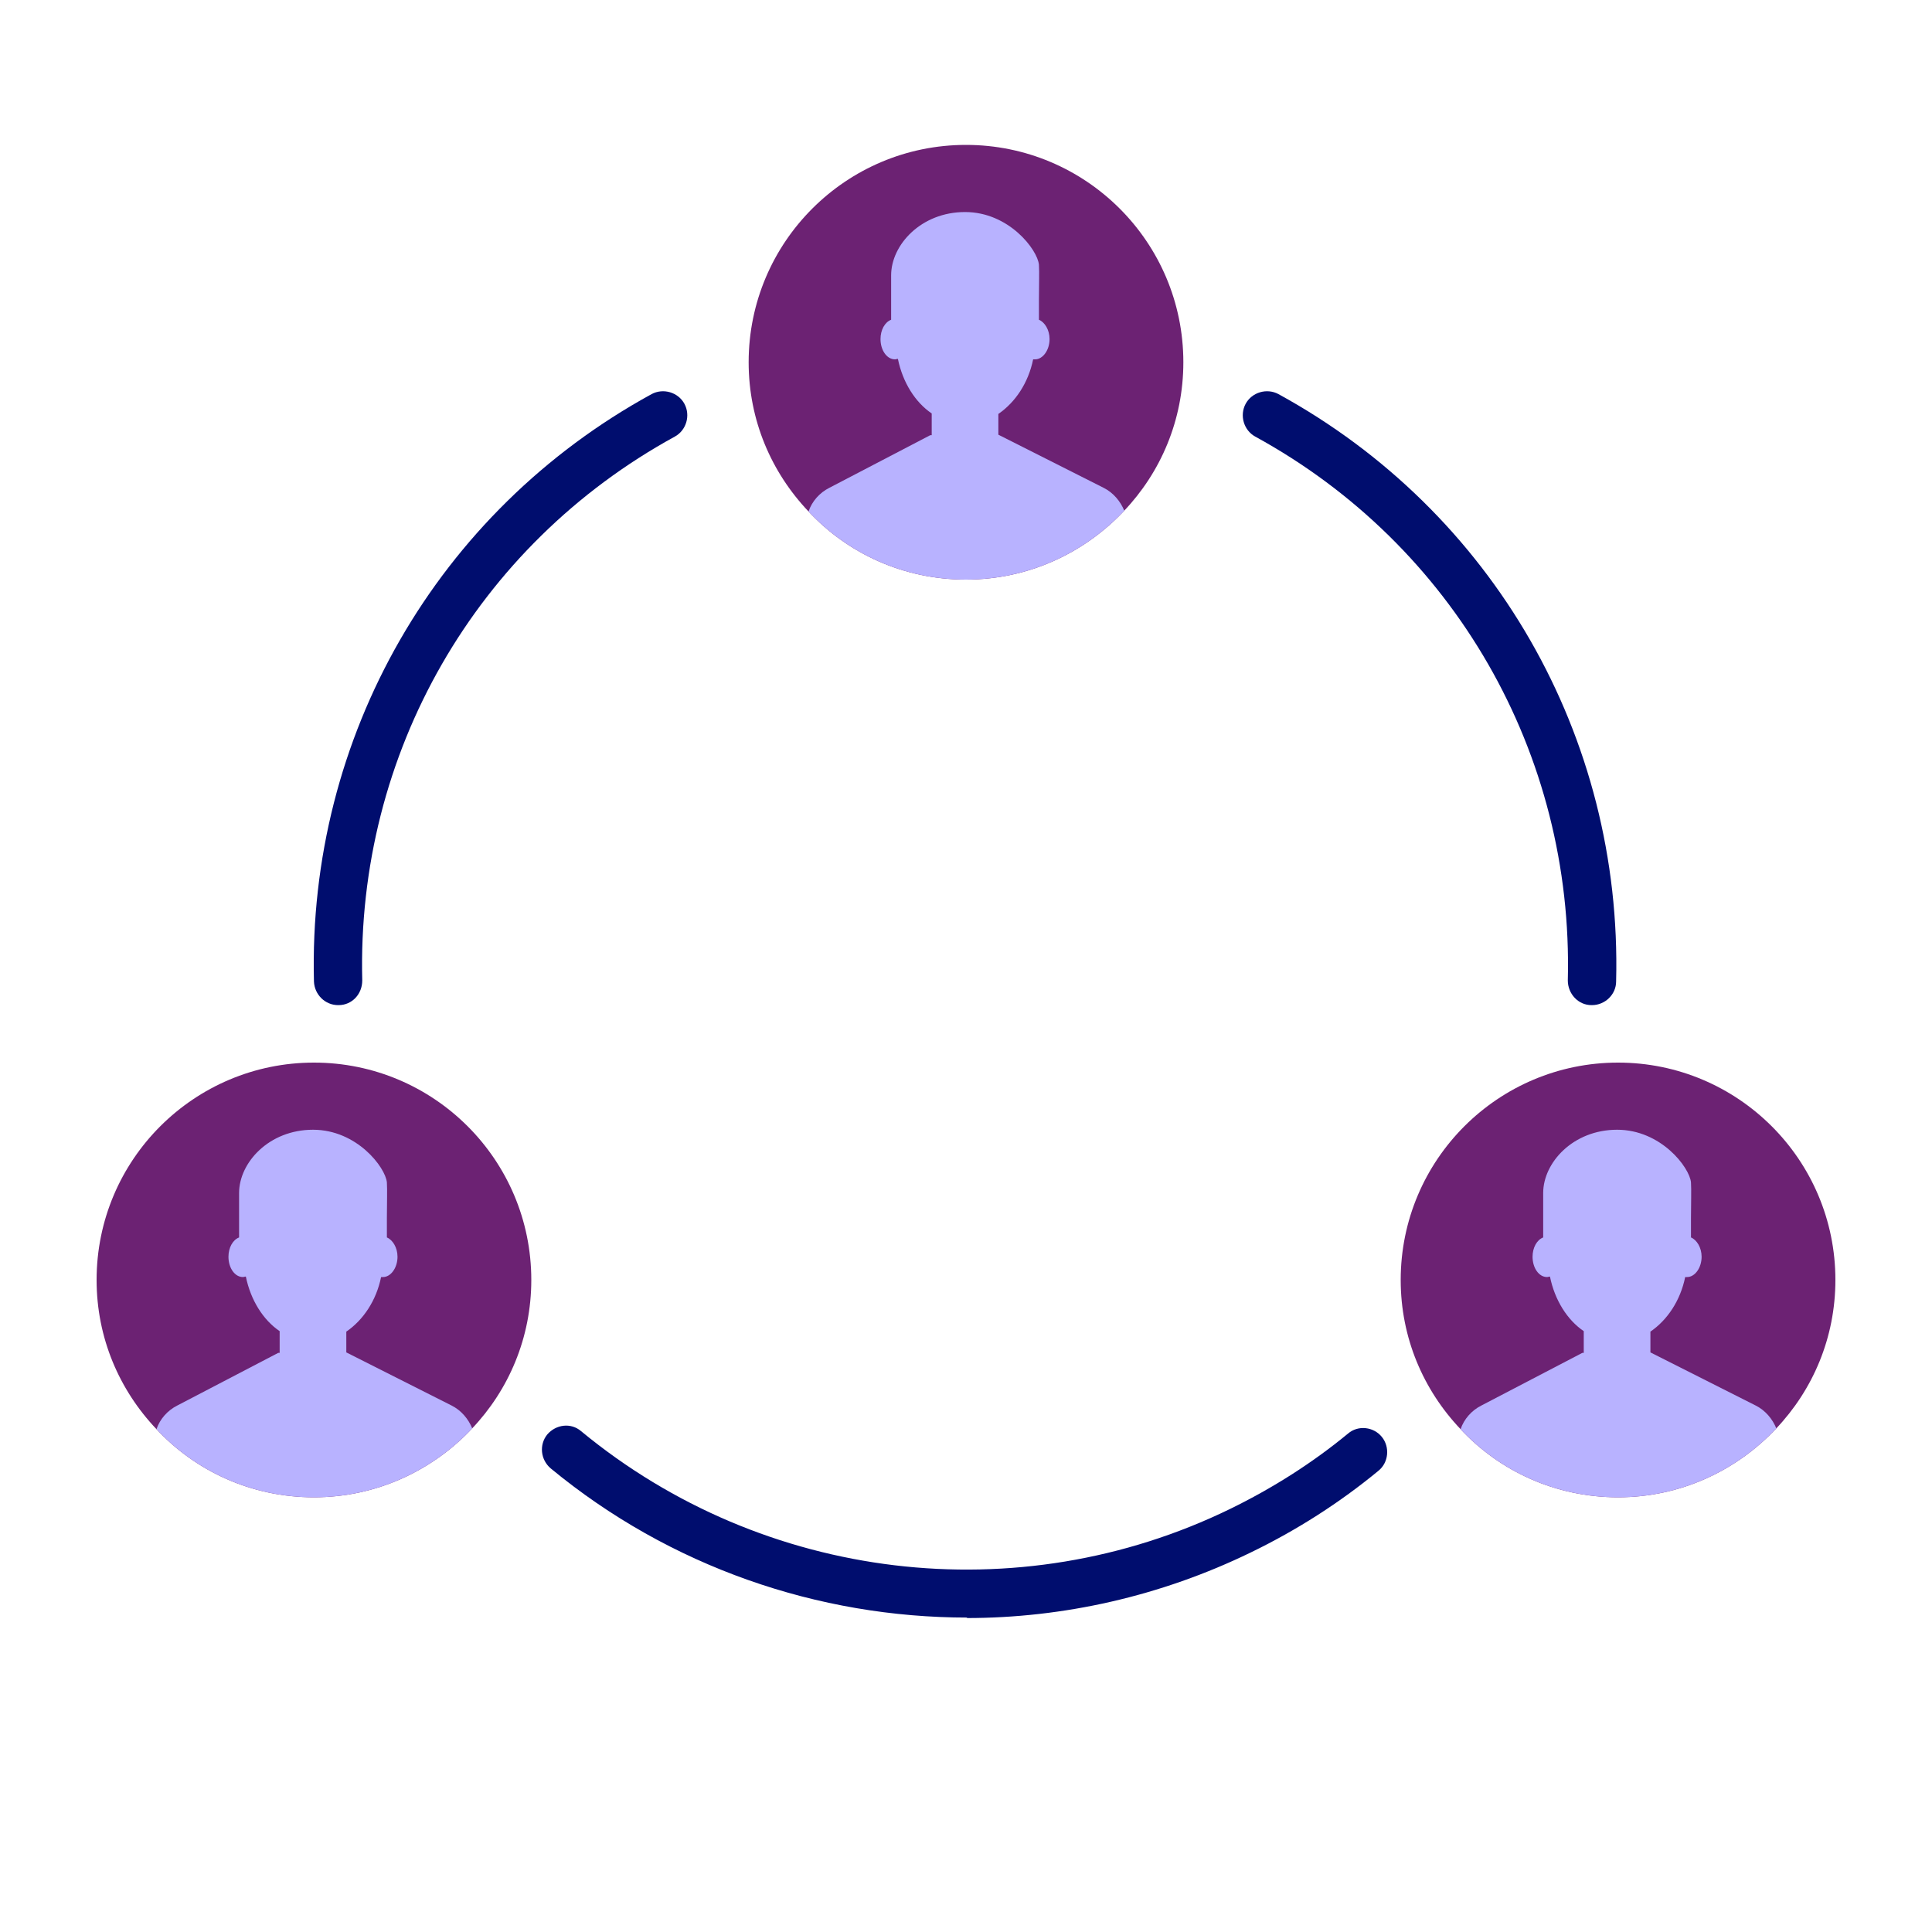
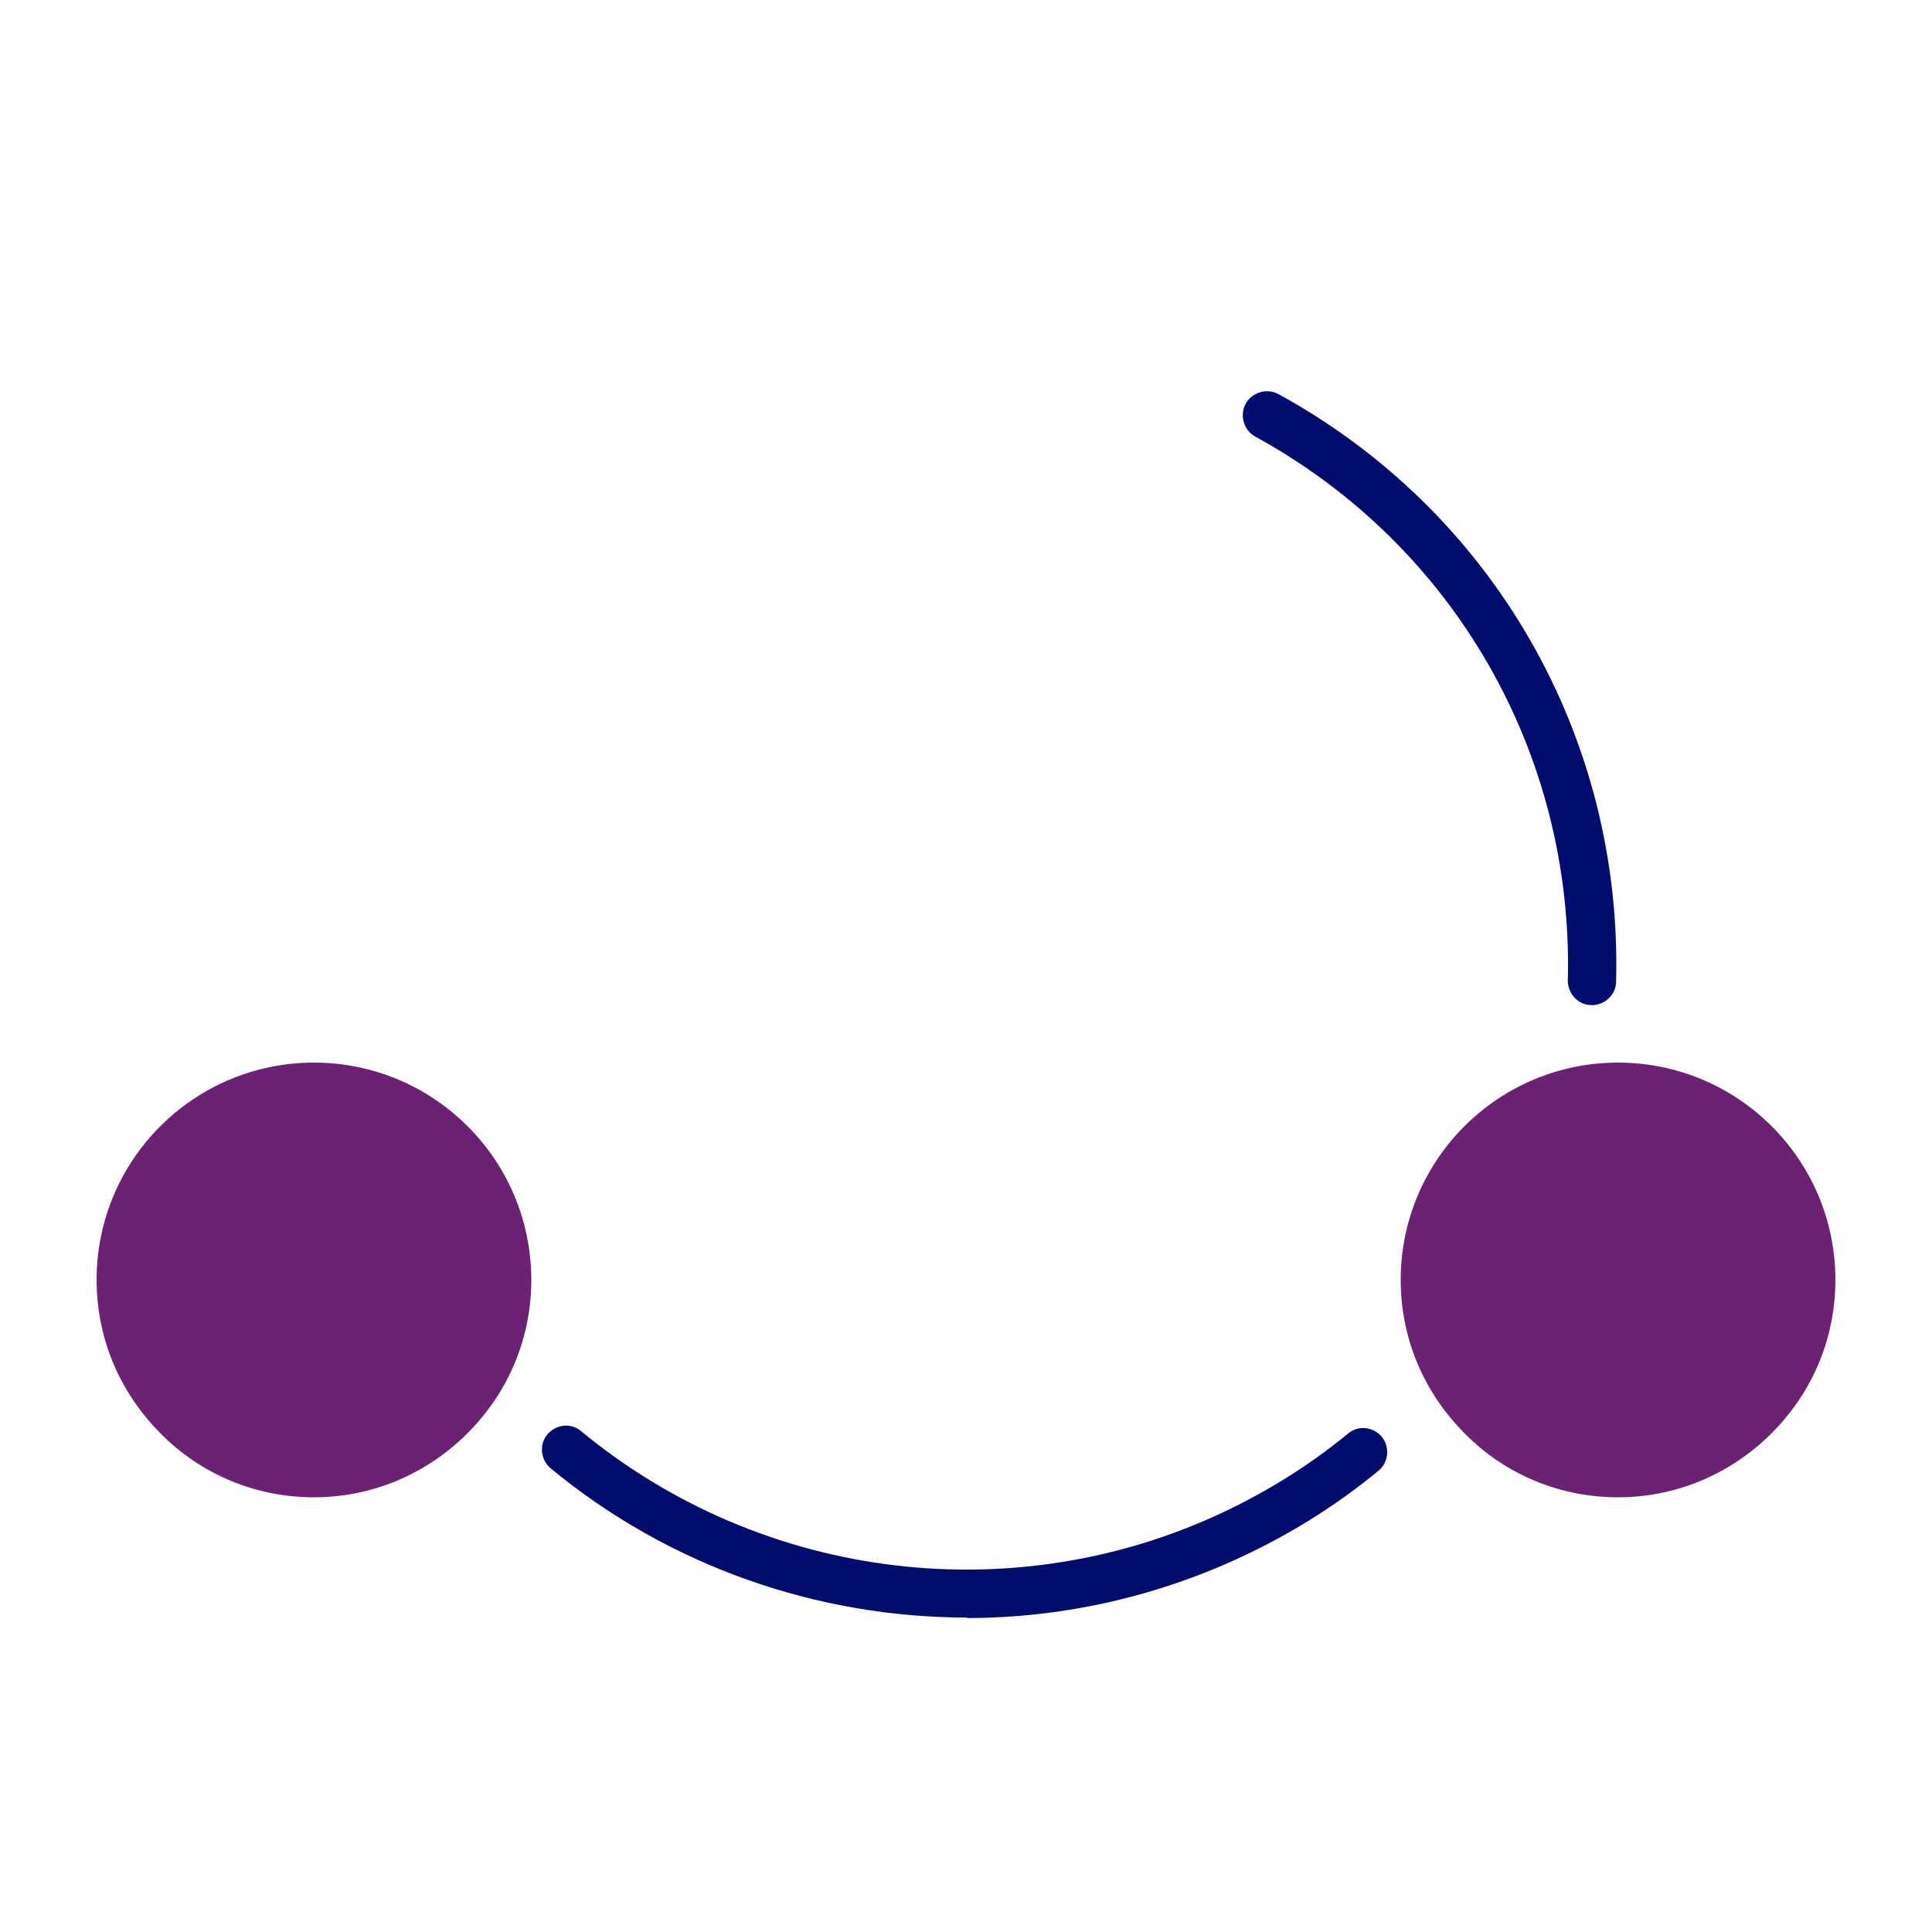
<svg xmlns="http://www.w3.org/2000/svg" viewBox="0 0 40 40" focusable="false" aria-hidden="true">
  <g id="uuid-2631f1f7-89a8-4014-8df3-a39dfd0e7522">
    <rect width="40" height="40" fill="none" />
  </g>
  <g id="uuid-68e999cf-57c4-42e5-8258-111656437da5">
    <g>
      <path d="M20.03,33.49c-3.09,0-6.16-1.05-8.63-3.09-.21-.18-.24-.49-.07-.7,.18-.21,.49-.25,.7-.07,3.78,3.12,9.05,3.75,13.44,1.61,.88-.43,1.7-.95,2.44-1.56,.21-.18,.53-.14,.7,.07,.17,.21,.14,.53-.07,.7-.8,.66-1.69,1.23-2.64,1.69-1.87,.91-3.89,1.36-5.89,1.36Z" fill="#000d6e" />
-       <path d="M7,20.81c-.27,0-.49-.22-.5-.49-.13-5.07,2.55-9.73,6.99-12.16,.24-.13,.55-.04,.68,.2,.13,.24,.04,.55-.2,.68-4.11,2.25-6.59,6.56-6.47,11.26,0,.28-.21,.51-.49,.51h-.01Z" fill="#000d6e" />
      <path d="M32.96,20.81h-.01c-.28,0-.49-.24-.49-.51,.12-4.7-2.36-9.01-6.47-11.26-.24-.13-.33-.44-.2-.68,.13-.24,.44-.33,.68-.2,4.44,2.43,7.12,7.09,6.99,12.16,0,.27-.23,.49-.5,.49Z" fill="#000d6e" />
      <g>
        <path d="M11,26.5c0,1.2-.47,2.28-1.23,3.08-.82,.87-1.98,1.42-3.27,1.42s-2.45-.54-3.26-1.41c-.77-.81-1.24-1.89-1.24-3.09,0-2.49,2.02-4.5,4.5-4.5s4.5,2.01,4.5,4.5Z" fill="#6c2273" />
-         <path d="M9.77,29.58c-.82,.87-1.98,1.42-3.27,1.42s-2.45-.54-3.26-1.41c.07-.21,.23-.39,.43-.49l2.09-1.09h.03v-.45c-.34-.23-.6-.64-.7-1.13-.02,0-.04,.01-.06,.01-.17,0-.3-.19-.3-.42,0-.19,.09-.35,.22-.4v-.92c0-.63,.62-1.31,1.53-1.31s1.5,.78,1.53,1.09c.01,.15,0,.45,0,.74v.4c.12,.05,.22,.21,.22,.4,0,.23-.14,.42-.3,.42-.01,0-.03,0-.04,0-.1,.49-.37,.89-.72,1.13v.43l2.18,1.1c.2,.1,.35,.28,.43,.48Z" fill="#b8b2ff" />
      </g>
      <g>
-         <path d="M24.5,7.5c0,1.2-.47,2.28-1.23,3.08-.82,.87-1.98,1.42-3.27,1.42s-2.45-.54-3.26-1.41c-.77-.81-1.24-1.89-1.24-3.09,0-2.49,2.02-4.5,4.5-4.5s4.5,2.01,4.5,4.5Z" fill="#6c2273" />
-         <path d="M23.27,10.58c-.82,.87-1.98,1.42-3.27,1.42s-2.45-.54-3.26-1.41c.07-.21,.23-.39,.43-.49l2.09-1.09h.03v-.45c-.34-.23-.6-.64-.7-1.13-.02,0-.04,.01-.06,.01-.17,0-.3-.19-.3-.42,0-.19,.09-.35,.22-.4v-.92c0-.63,.62-1.31,1.53-1.31s1.5,.78,1.53,1.09c.01,.15,0,.45,0,.74v.4c.12,.05,.22,.21,.22,.4,0,.23-.14,.42-.3,.42-.01,0-.03,0-.04,0-.1,.49-.37,.89-.72,1.13v.43l2.18,1.1c.2,.1,.35,.28,.43,.48Z" fill="#b8b2ff" />
-       </g>
+         </g>
      <g>
        <path d="M38,26.5c0,1.2-.47,2.28-1.23,3.08-.82,.87-1.98,1.42-3.27,1.42s-2.45-.54-3.26-1.41c-.77-.81-1.24-1.89-1.24-3.09,0-2.49,2.02-4.5,4.5-4.5s4.5,2.01,4.5,4.5Z" fill="#6c2273" />
-         <path d="M36.77,29.58c-.82,.87-1.98,1.42-3.27,1.42s-2.45-.54-3.26-1.41c.07-.21,.23-.39,.43-.49l2.09-1.09h.03v-.45c-.34-.23-.6-.64-.7-1.13-.02,0-.04,.01-.06,.01-.17,0-.3-.19-.3-.42,0-.19,.09-.35,.22-.4v-.92c0-.63,.62-1.31,1.53-1.31s1.5,.78,1.53,1.09c.01,.15,0,.45,0,.74v.4c.12,.05,.22,.21,.22,.4,0,.23-.14,.42-.3,.42-.01,0-.03,0-.04,0-.1,.49-.37,.89-.72,1.13v.43l2.18,1.1c.2,.1,.35,.28,.43,.48Z" fill="#b8b2ff" />
      </g>
    </g>
  </g>
</svg>